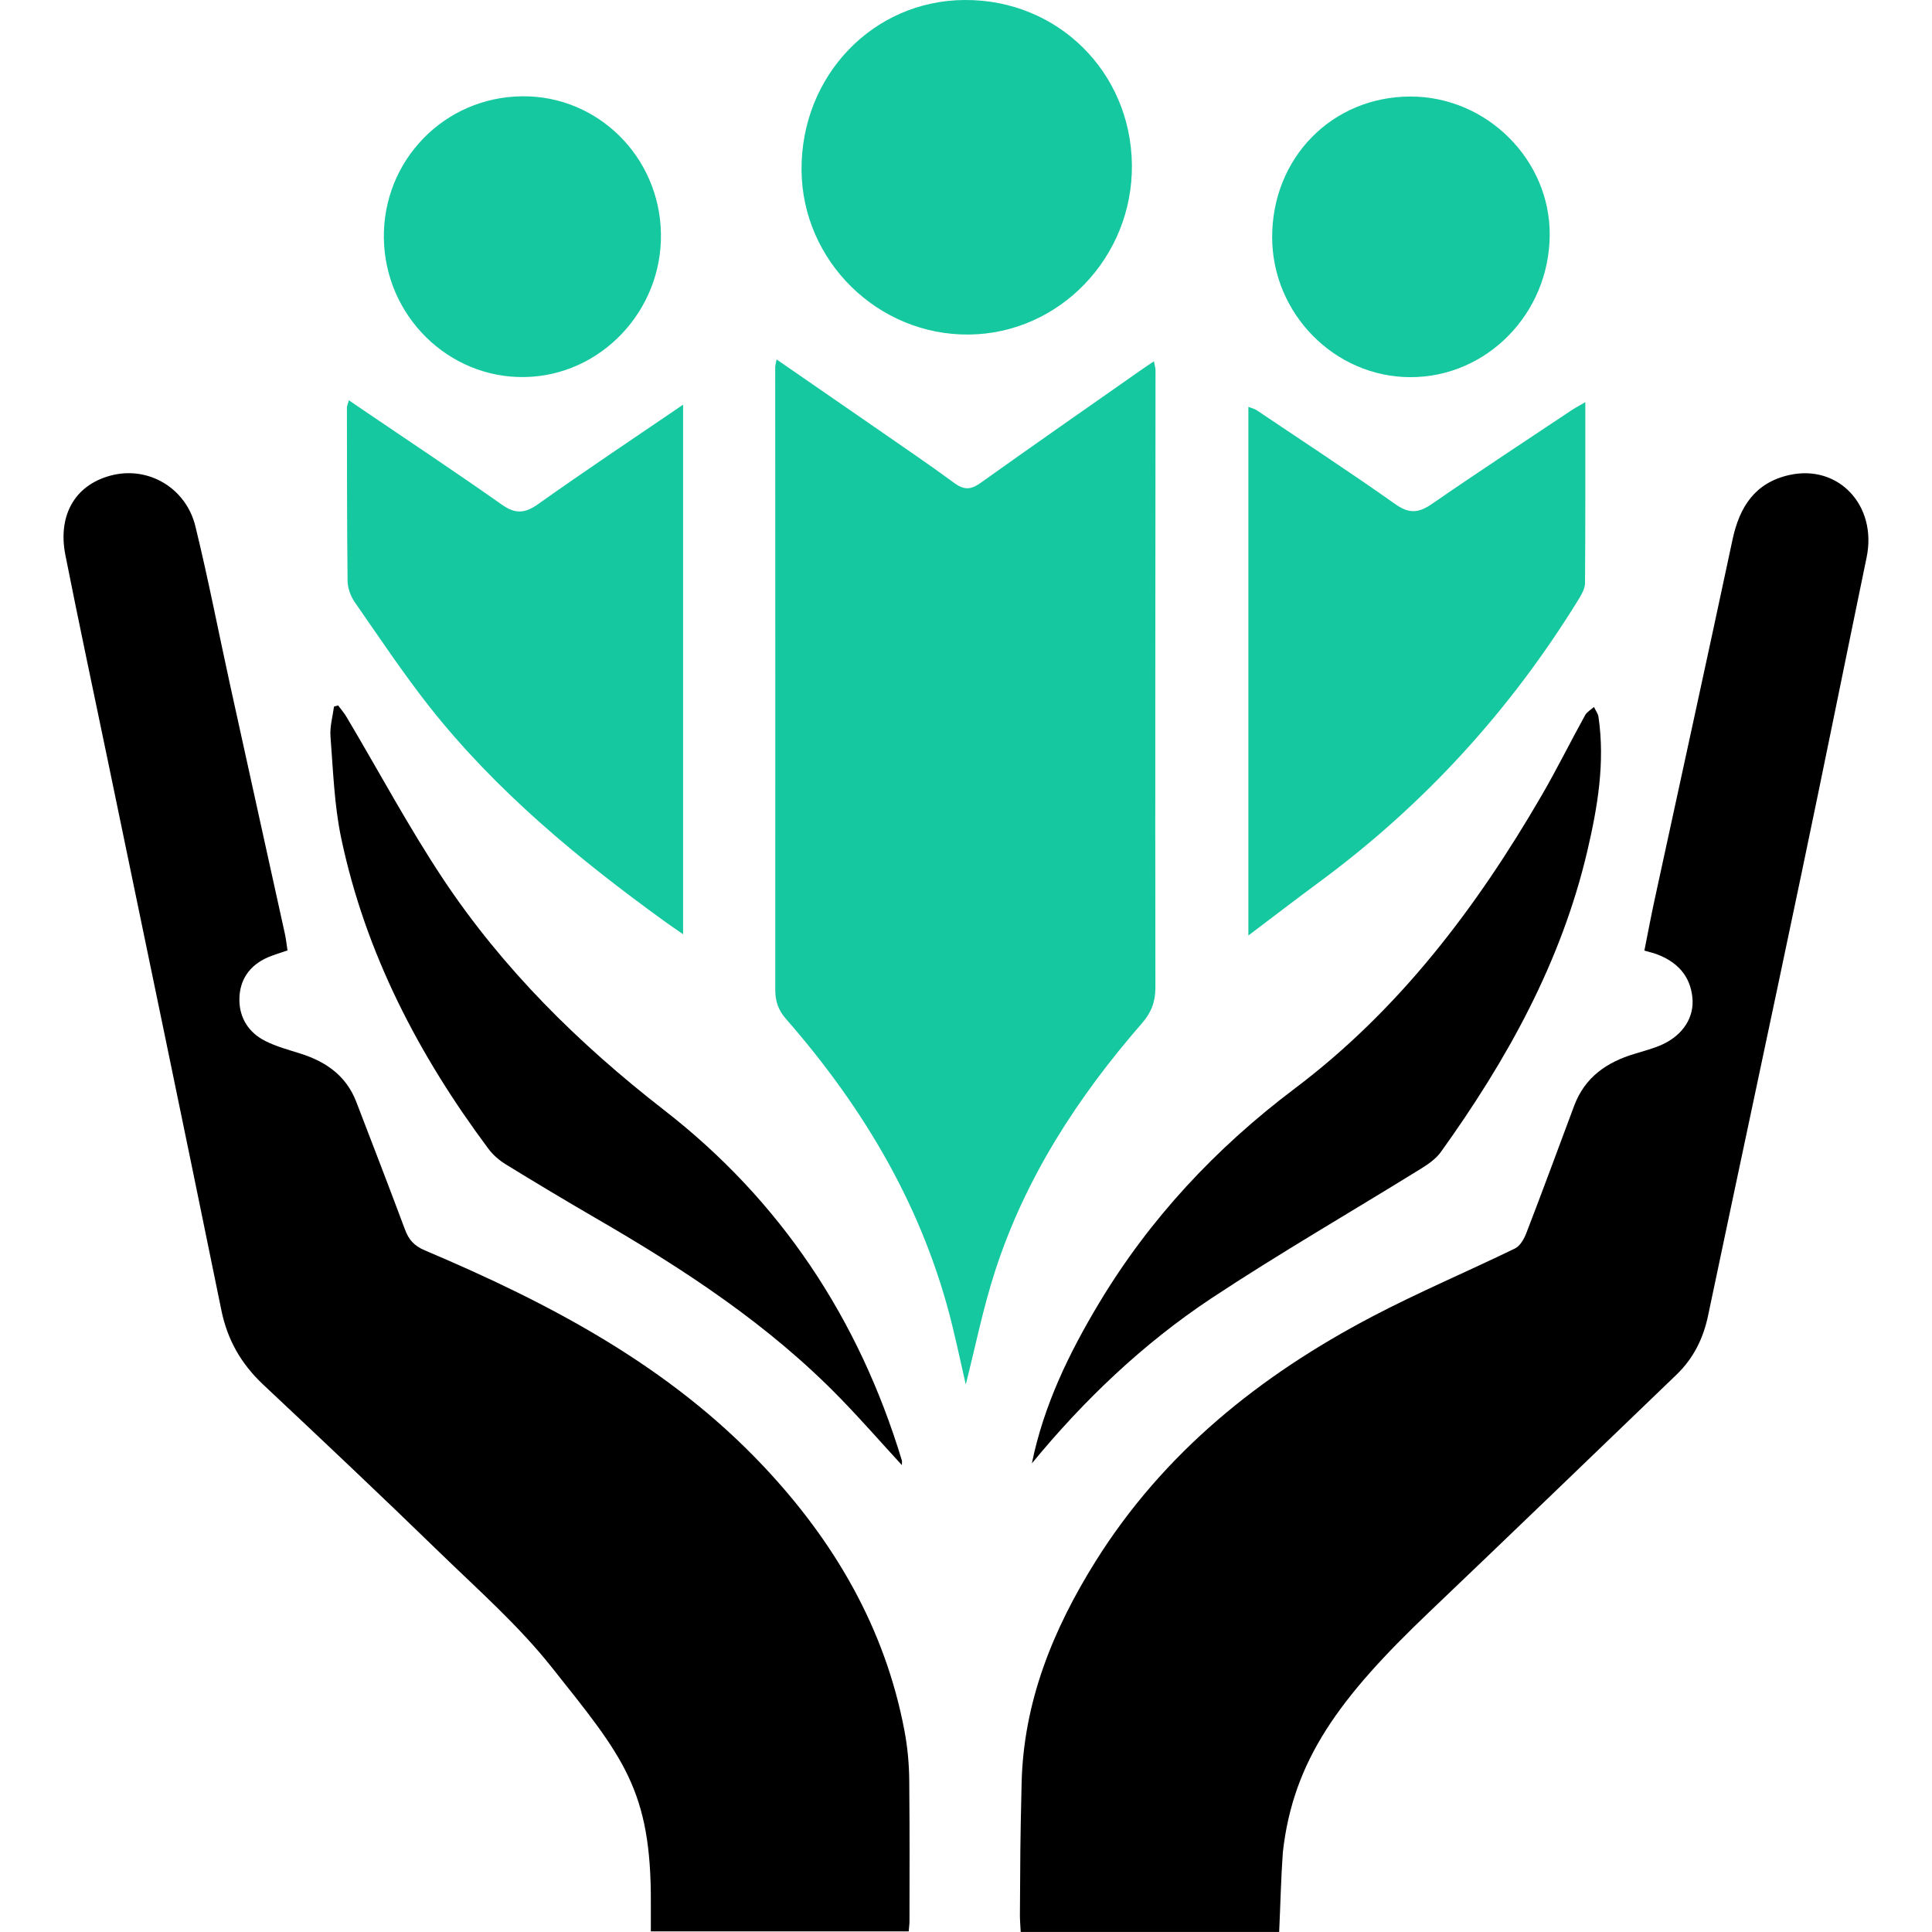
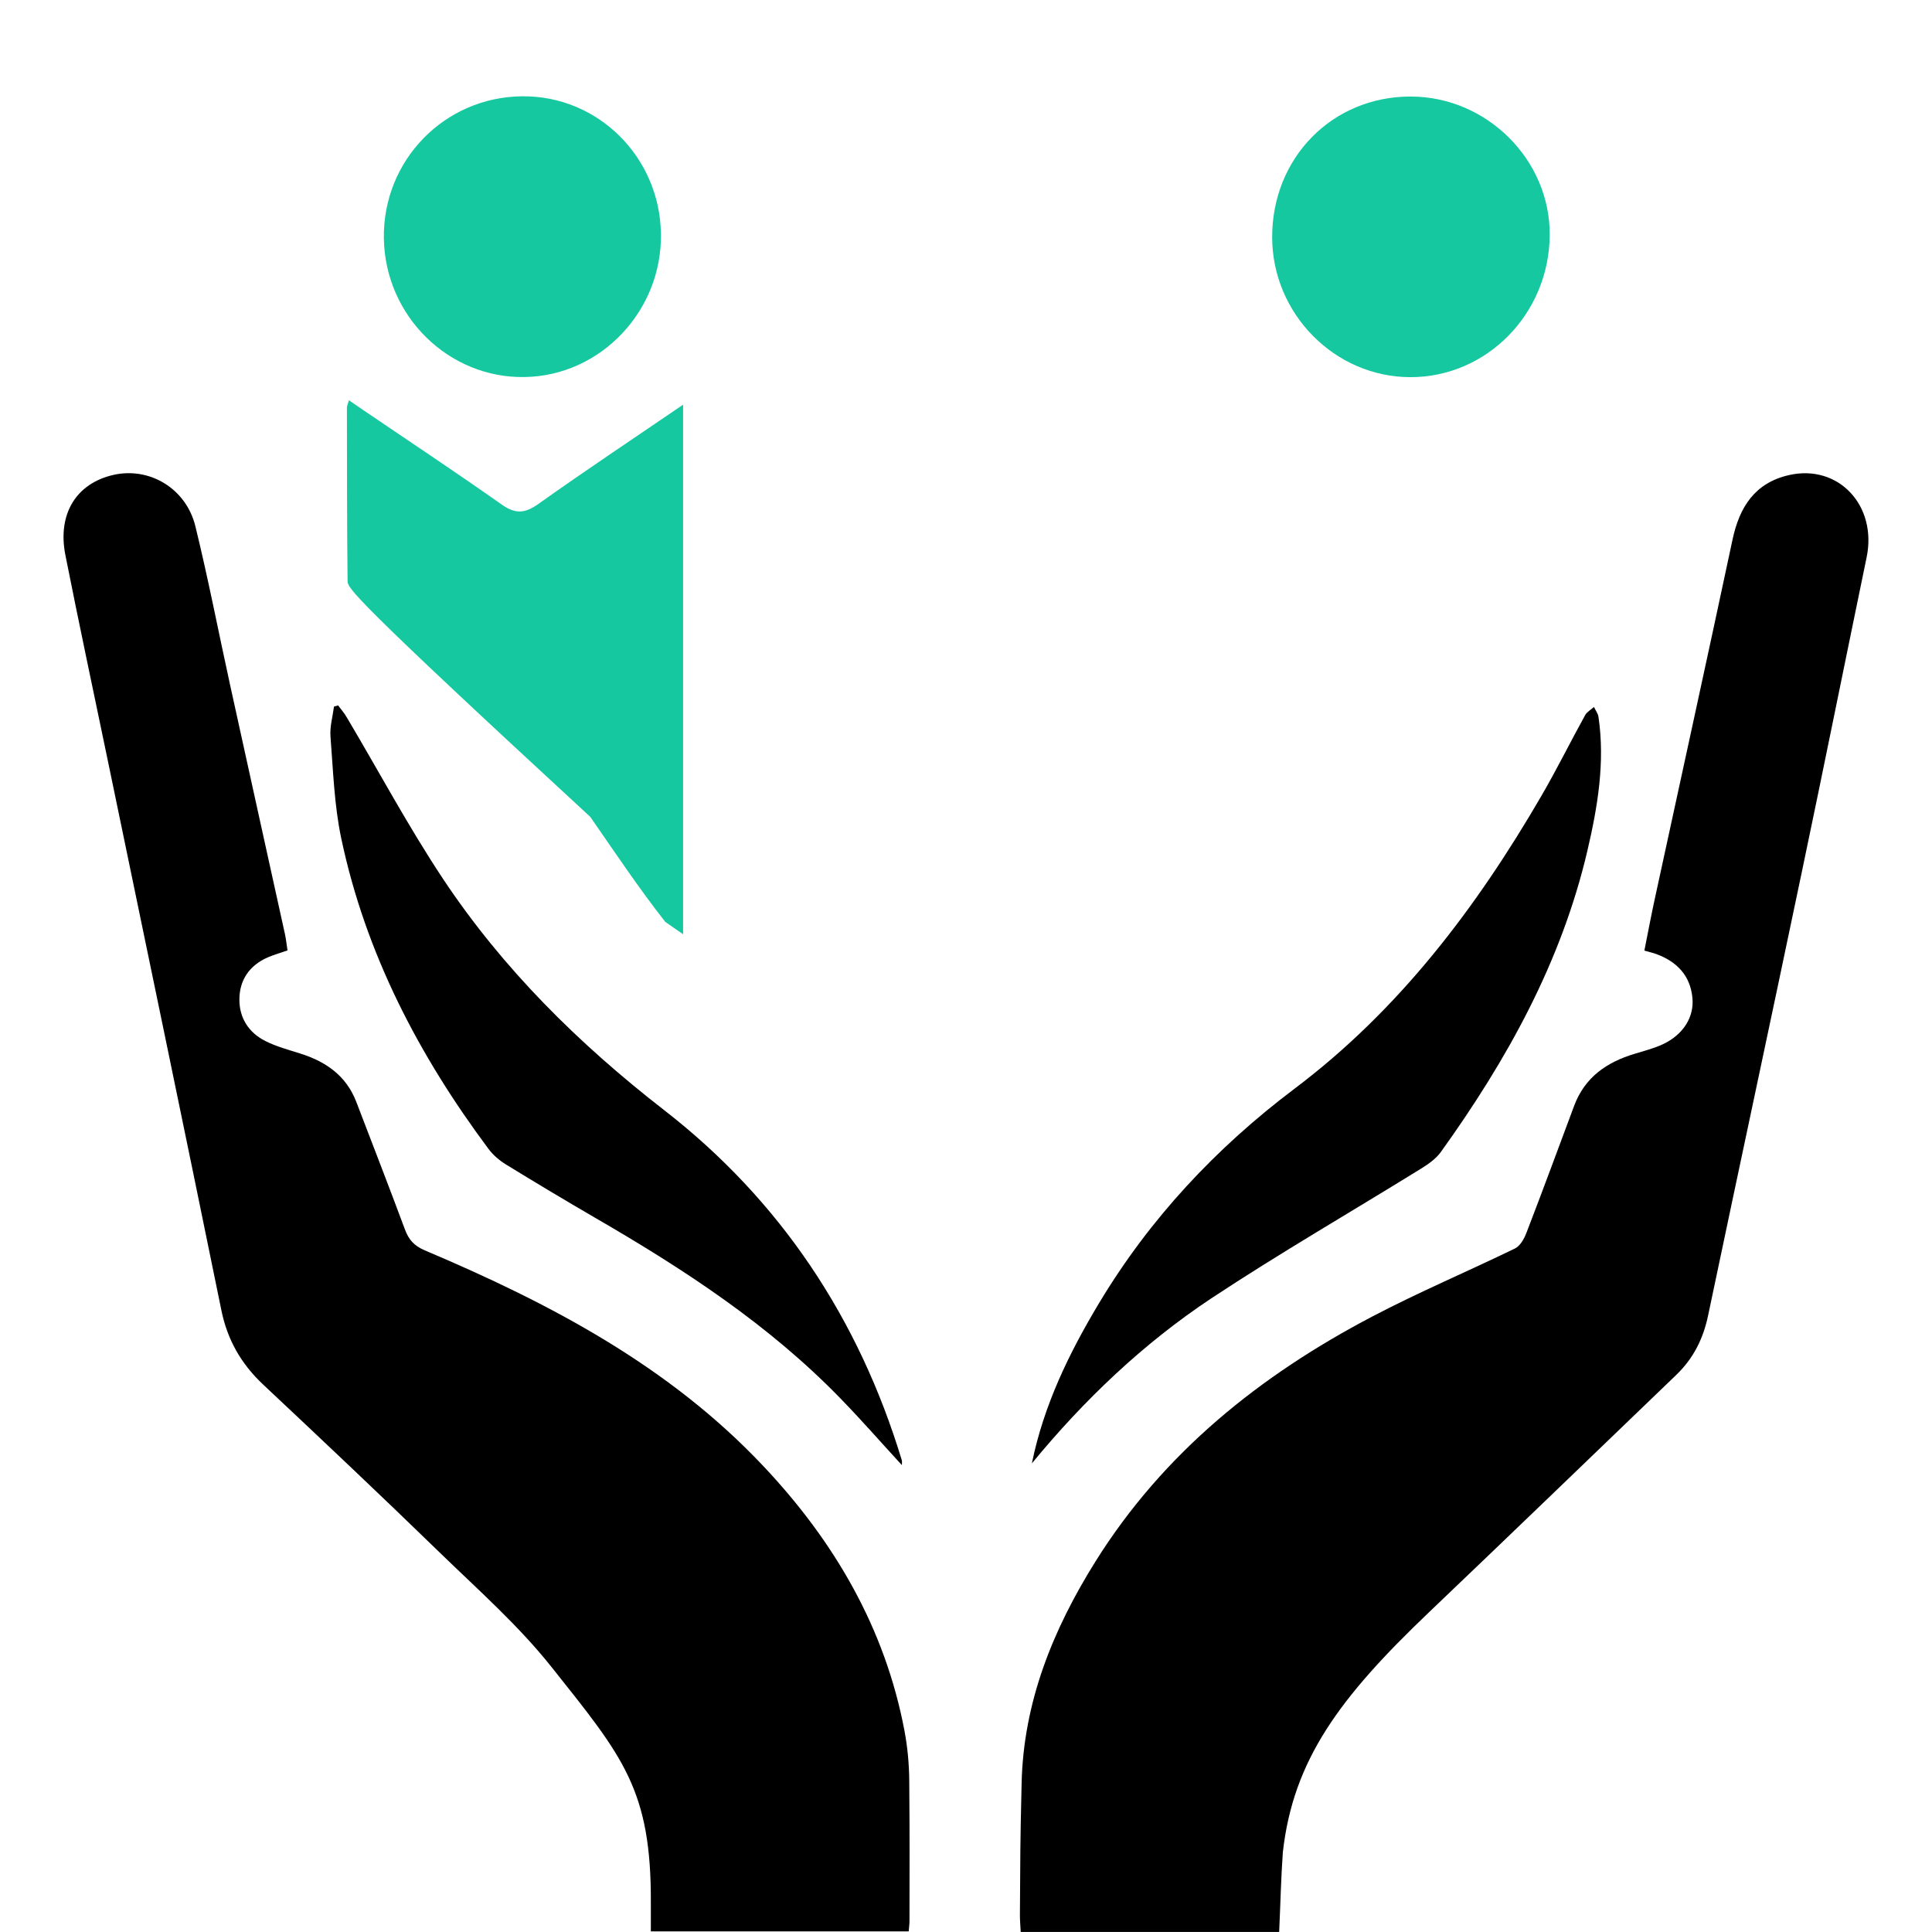
<svg xmlns="http://www.w3.org/2000/svg" version="1.1" id="Calque_1" x="0px" y="0px" width="32px" height="31.999px" viewBox="0 0 32 31.999" enable-background="new 0 0 32 31.999" xml:space="preserve">
  <g>
    <path d="M4.762,15.742c-0.117,0.041-0.227,0.072-0.329,0.116c-0.301,0.132-0.465,0.373-0.468,0.691   c-0.003,0.308,0.153,0.555,0.431,0.694c0.181,0.091,0.381,0.145,0.575,0.206c0.427,0.134,0.764,0.368,0.931,0.803   c0.269,0.702,0.541,1.402,0.803,2.106c0.063,0.172,0.15,0.275,0.331,0.352c2.07,0.876,4.046,1.914,5.61,3.576   c1.172,1.243,2.014,2.68,2.335,4.382c0.051,0.271,0.077,0.552,0.079,0.829c0.009,1.18,0.004,1.146,0.004,2.326   c0,0.049-0.008,0.098-0.013,0.167c-1.416,0-2.826,0-4.271,0c0-0.155-0.001-0.307,0-0.461c0.01-1.891-0.463-2.432-1.65-3.924   c-0.547-0.688-1.217-1.278-1.851-1.894c-0.963-0.936-1.939-1.857-2.918-2.776c-0.365-0.343-0.594-0.739-0.695-1.236   c-0.62-3.039-1.254-6.076-1.883-9.114c-0.234-1.13-0.476-2.259-0.7-3.391c-0.135-0.684,0.182-1.19,0.799-1.329   c0.594-0.133,1.2,0.224,1.354,0.851C3.45,9.59,3.62,10.474,3.813,11.354c0.301,1.373,0.605,2.746,0.907,4.119   C4.739,15.561,4.747,15.649,4.762,15.742z" />
    <path d="M21.187,31.999c-1.434,0-2.848,0-4.281,0c-0.005-0.101-0.013-0.188-0.013-0.275c0.008-1.131,0.002-1.05,0.028-2.18   c0.029-1.349,0.518-2.553,1.224-3.682c1.128-1.802,2.724-3.08,4.58-4.054c0.773-0.406,1.581-0.747,2.367-1.129   c0.085-0.041,0.151-0.157,0.188-0.253c0.271-0.702,0.53-1.407,0.793-2.111c0.177-0.473,0.54-0.723,1.003-0.861   c0.156-0.048,0.317-0.089,0.464-0.157c0.34-0.159,0.526-0.453,0.491-0.777c-0.037-0.363-0.256-0.59-0.59-0.715   c-0.052-0.021-0.107-0.031-0.205-0.06c0.059-0.294,0.113-0.587,0.177-0.878c0.428-1.976,0.862-3.95,1.283-5.929   c0.116-0.543,0.371-0.942,0.939-1.07c0.818-0.183,1.46,0.507,1.282,1.364c-0.358,1.729-0.706,3.462-1.069,5.191   c-0.514,2.457-1.041,4.912-1.557,7.368c-0.08,0.382-0.243,0.708-0.524,0.979c-1.364,1.311-2.725,2.625-4.094,3.93   c-1.486,1.416-2.254,2.451-2.425,3.979C21.217,31.111,21.208,31.545,21.187,31.999z" />
-     <path fill="#15C8A0" d="M12.862,5.953c0.561,0.388,1.092,0.753,1.621,1.119c0.444,0.309,0.892,0.611,1.327,0.931   c0.158,0.115,0.271,0.11,0.429-0.003c0.88-0.628,1.766-1.244,2.65-1.864c0.065-0.046,0.133-0.091,0.224-0.152   c0.011,0.067,0.026,0.11,0.026,0.153c-0.002,3.406-0.007,6.813-0.002,10.221c0,0.238-0.069,0.413-0.223,0.591   c-1.063,1.221-1.935,2.562-2.435,4.113c-0.198,0.612-0.325,1.249-0.483,1.87c-0.071-0.313-0.142-0.641-0.221-0.967   c-0.472-1.939-1.456-3.601-2.757-5.089c-0.129-0.147-0.177-0.294-0.177-0.484c0.002-3.44,0-6.881-0.001-10.32   C12.842,6.049,12.85,6.024,12.862,5.953z" />
-     <path fill="#15C8A0" d="M26.258,6.661c0,1.033,0.002,2.014-0.005,2.996c-0.001,0.09-0.055,0.186-0.104,0.266   c-1.132,1.841-2.563,3.409-4.304,4.691c-0.379,0.28-0.753,0.567-1.168,0.881c0-2.947,0-5.84,0-8.756   c0.048,0.019,0.099,0.03,0.141,0.058c0.768,0.516,1.541,1.022,2.295,1.555c0.229,0.16,0.384,0.146,0.604-0.005   c0.76-0.526,1.533-1.031,2.302-1.545C26.084,6.758,26.154,6.722,26.258,6.661z" />
-     <path fill="#15C8A0" d="M5.779,6.63C5.881,6.7,5.96,6.753,6.038,6.807c0.759,0.515,1.523,1.022,2.272,1.55   c0.224,0.158,0.381,0.15,0.604-0.008c0.779-0.554,1.576-1.084,2.4-1.646c0,2.935,0,5.827,0,8.771   c-0.118-0.082-0.208-0.143-0.296-0.206c-1.438-1.04-2.801-2.165-3.907-3.565c-0.439-0.559-0.835-1.153-1.241-1.738   C5.805,9.868,5.759,9.739,5.757,9.625C5.746,8.667,5.748,7.708,5.746,6.749C5.746,6.726,5.759,6.702,5.779,6.63z" />
-     <path fill="#15C8A0" d="M18.748,2.734c0.014,1.528-1.2,2.791-2.698,2.807c-1.509,0.016-2.764-1.218-2.774-2.725   C13.266,1.255,14.46,0.009,15.975,0C17.516-0.011,18.733,1.191,18.748,2.734z" />
+     <path fill="#15C8A0" d="M5.779,6.63C5.881,6.7,5.96,6.753,6.038,6.807c0.759,0.515,1.523,1.022,2.272,1.55   c0.224,0.158,0.381,0.15,0.604-0.008c0.779-0.554,1.576-1.084,2.4-1.646c0,2.935,0,5.827,0,8.771   c-0.118-0.082-0.208-0.143-0.296-0.206c-0.439-0.559-0.835-1.153-1.241-1.738   C5.805,9.868,5.759,9.739,5.757,9.625C5.746,8.667,5.748,7.708,5.746,6.749C5.746,6.726,5.759,6.702,5.779,6.63z" />
    <path d="M14.938,24.267c-0.346-0.376-0.673-0.751-1.02-1.107c-1.187-1.222-2.597-2.142-4.06-2.989   c-0.495-0.288-0.987-0.582-1.475-0.882c-0.109-0.066-0.214-0.156-0.29-0.257c-1.159-1.553-2.04-3.244-2.442-5.151   c-0.115-0.548-0.133-1.118-0.177-1.68c-0.013-0.163,0.036-0.331,0.058-0.498c0.022-0.006,0.046-0.012,0.068-0.019   c0.048,0.065,0.102,0.125,0.142,0.195c0.53,0.892,1.021,1.811,1.594,2.675c0.991,1.491,2.245,2.731,3.664,3.833   c1.928,1.496,3.226,3.456,3.936,5.797C14.943,24.204,14.938,24.23,14.938,24.267z" />
    <path d="M17.091,24.238c0.196-0.962,0.615-1.825,1.114-2.656c0.841-1.401,1.936-2.569,3.238-3.551   c1.731-1.304,3.009-2.993,4.087-4.848c0.255-0.438,0.48-0.895,0.725-1.338c0.031-0.055,0.096-0.09,0.146-0.135   c0.026,0.056,0.067,0.107,0.075,0.165c0.11,0.751-0.013,1.484-0.183,2.212c-0.432,1.85-1.335,3.472-2.431,4.998   c-0.079,0.107-0.199,0.193-0.315,0.265c-1.161,0.719-2.347,1.403-3.486,2.156C18.932,22.256,17.954,23.188,17.091,24.238z" />
    <path fill="#15C8A0" d="M23.359,6.247c-1.249-0.002-2.282-1.046-2.288-2.31c-0.005-1.322,0.995-2.341,2.297-2.338   c1.26,0.002,2.31,1.051,2.3,2.296C25.659,5.196,24.625,6.249,23.359,6.247z" />
    <path fill="#15C8A0" d="M10.947,3.868C10.97,5.147,9.95,6.224,8.692,6.245C7.43,6.268,6.379,5.234,6.358,3.95   c-0.02-1.294,1.004-2.345,2.294-2.355C9.902,1.584,10.926,2.597,10.947,3.868z" />
  </g>
</svg>